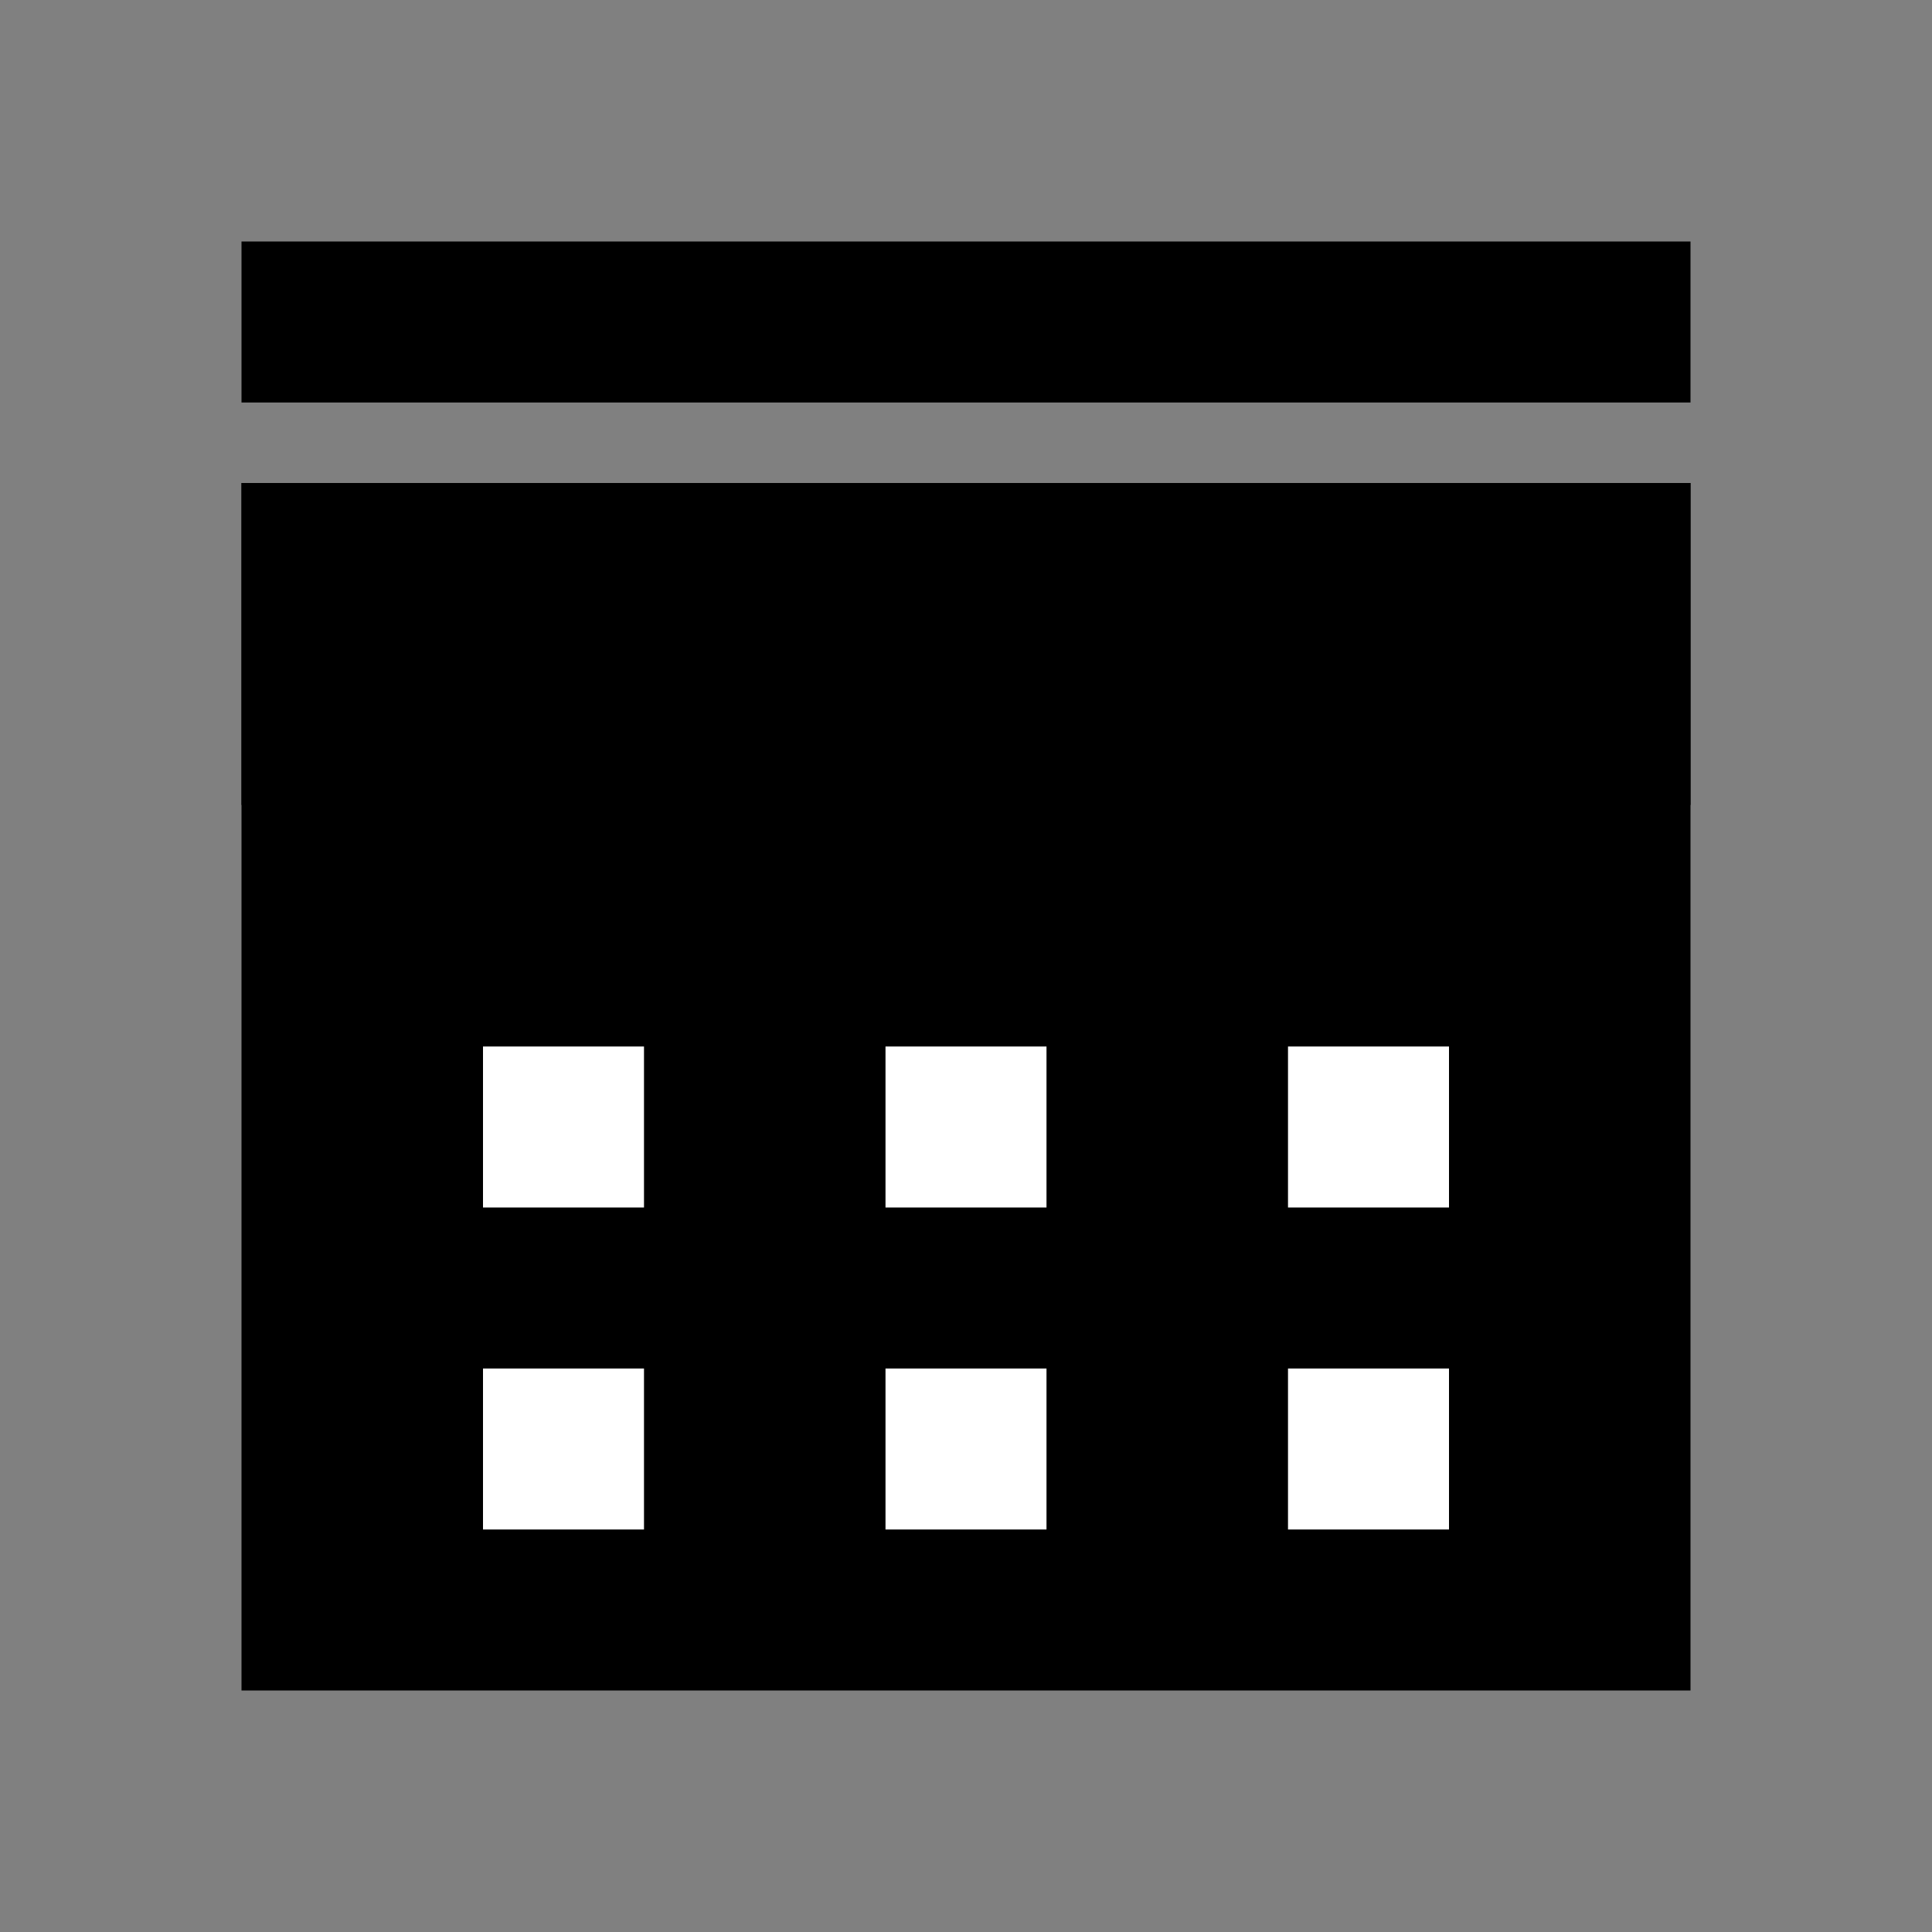
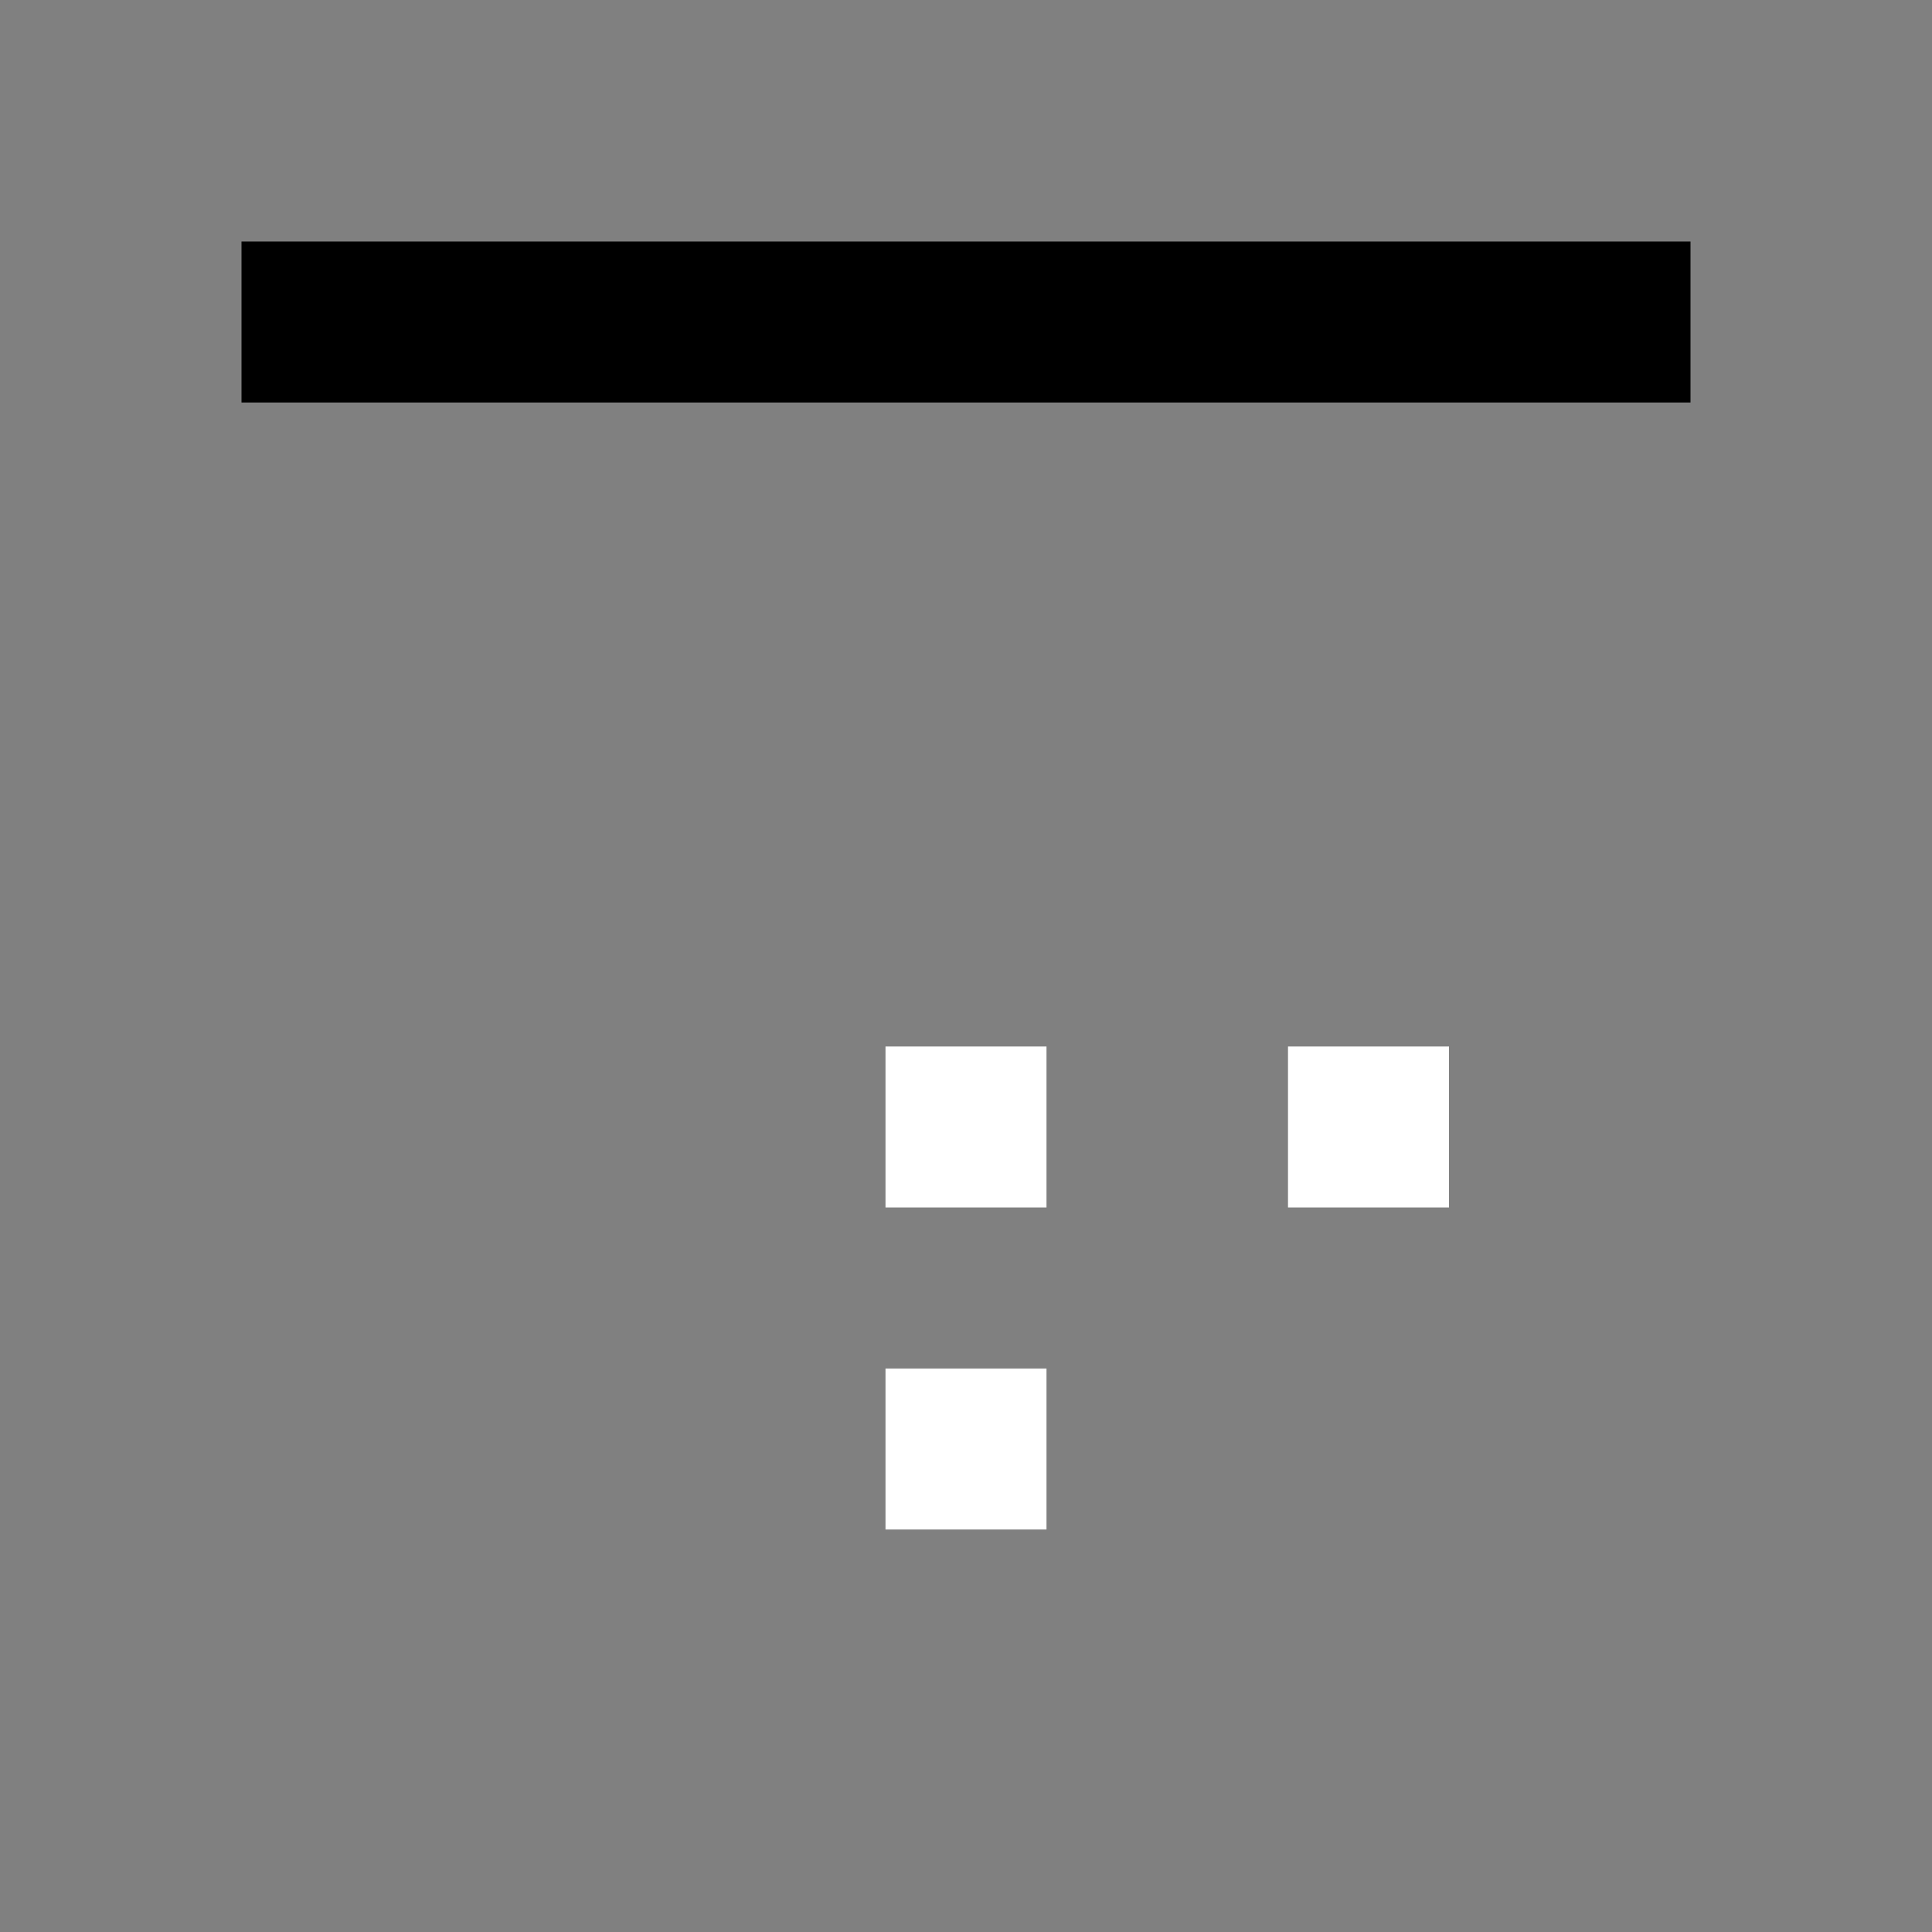
<svg xmlns="http://www.w3.org/2000/svg" width="24" height="24" viewBox="0 0 24 24" fill="none">
  <rect x="0" y="0" width="24" height="24" fill="#808080" stroke="none" />
  <rect x="3" y="3" width="18" height="2" fill="currentColor" />
-   <rect x="3" y="6" width="18" height="15" fill="currentColor" />
-   <rect x="3" y="6" width="18" height="4" fill="currentColor" />
-   <rect x="6" y="13" width="2" height="2" fill="white" />
  <rect x="11" y="13" width="2" height="2" fill="white" />
  <rect x="16" y="13" width="2" height="2" fill="white" />
-   <rect x="6" y="17" width="2" height="2" fill="white" />
  <rect x="11" y="17" width="2" height="2" fill="white" />
-   <rect x="16" y="17" width="2" height="2" fill="white" />
</svg>